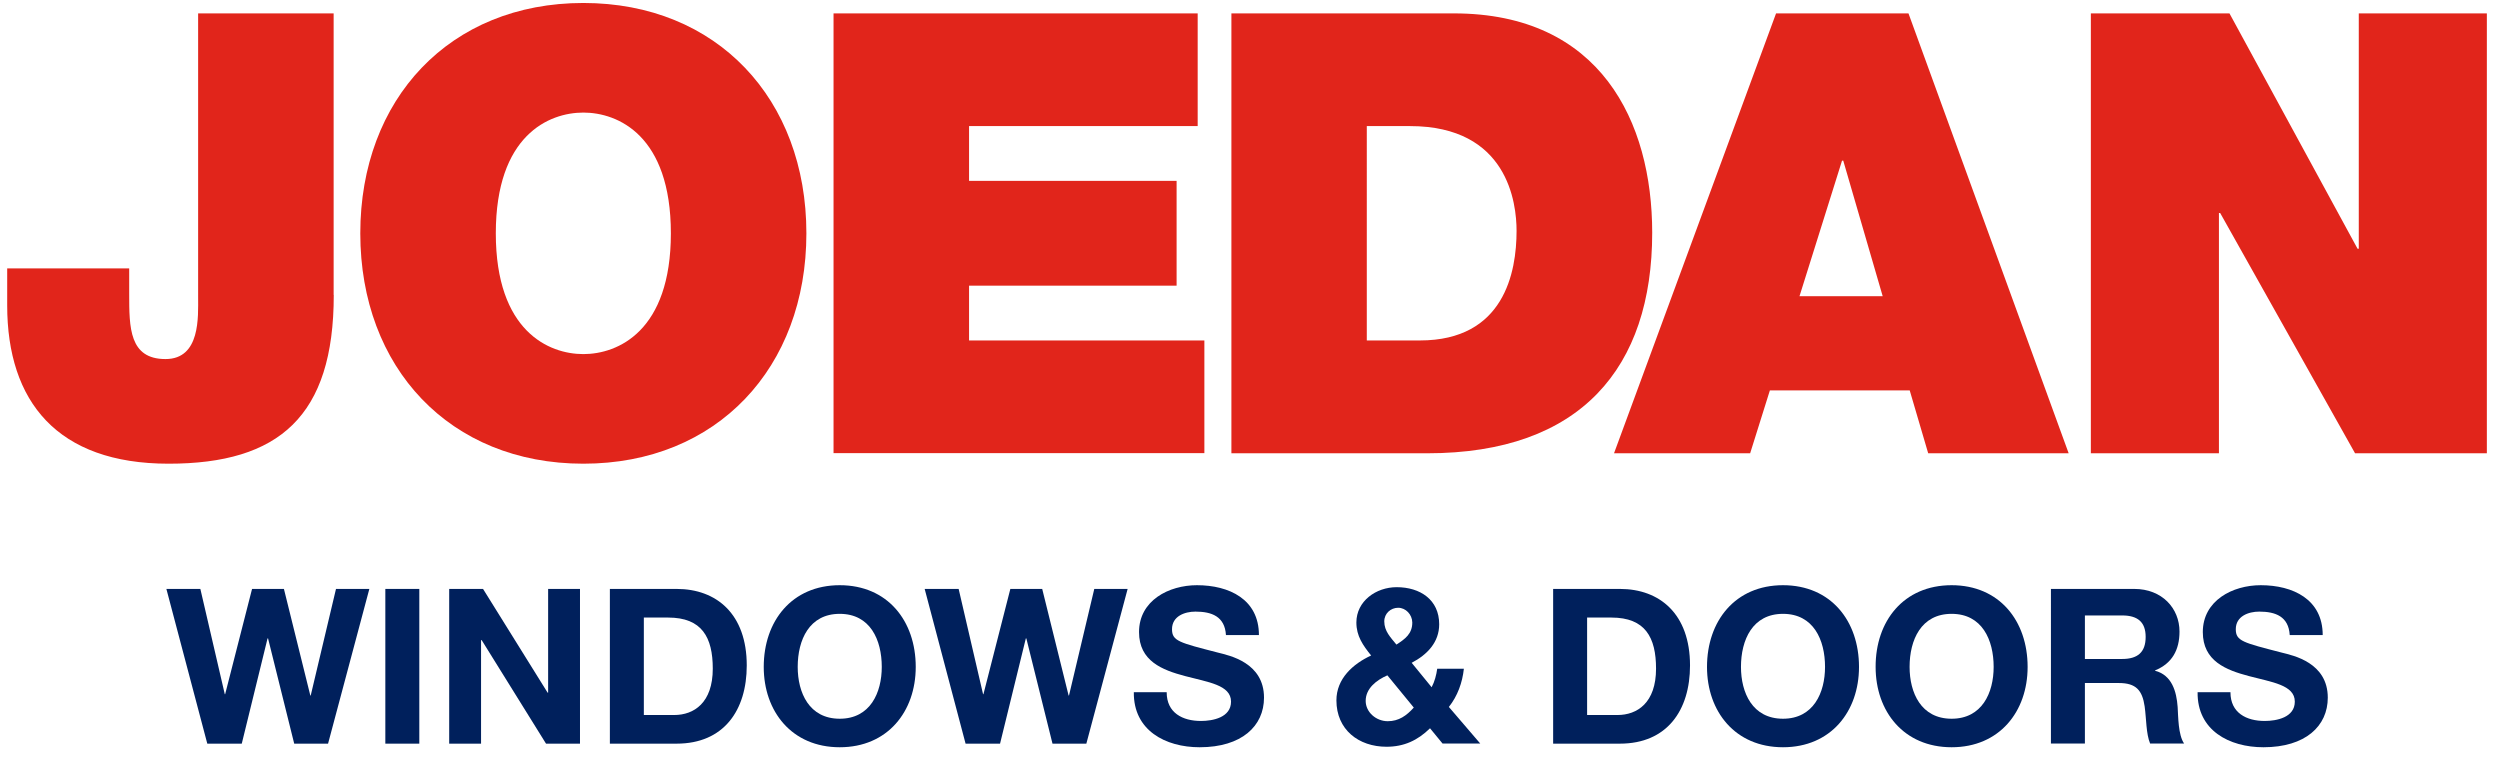
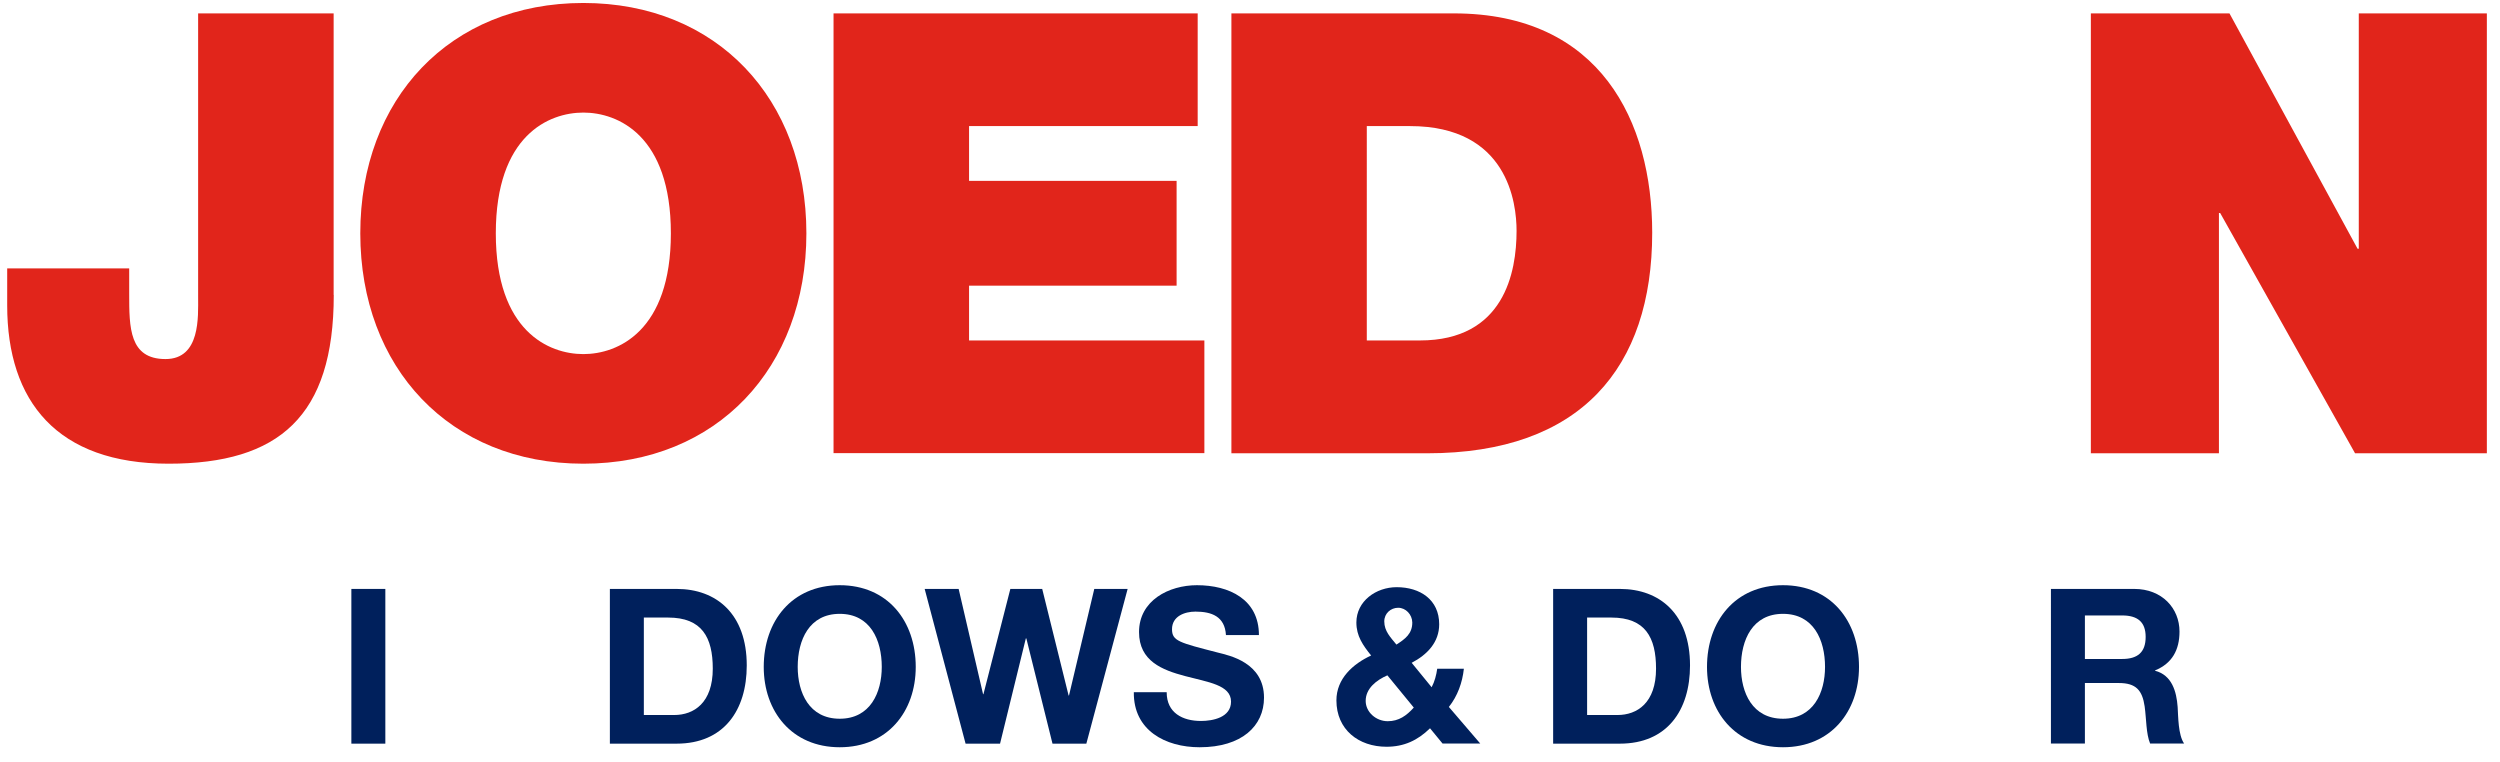
<svg xmlns="http://www.w3.org/2000/svg" version="1.1" id="Layer_1" x="0px" y="0px" viewBox="0 0 201.64 61.42" style="enable-background:new 0 0 201.64 61.42;" xml:space="preserve">
  <style type="text/css">
	.st0{fill:#E1251B;}
	.st1{fill:#00205C;}
</style>
  <g>
    <path class="st0" d="M26.92,23.79c0,9.79-4.42,13.61-13.32,13.61c-8.99,0-13.02-5.02-13.02-12.77v-2.98h9.84v2.04   c0,2.73,0,5.27,2.93,5.27c2.83,0,2.63-3.43,2.63-5.02V1.08h10.93V23.79z" />
    <path class="st0" d="M47.05,0.24c10.78,0,17.99,7.75,17.99,18.58c0,10.83-7.2,18.58-17.99,18.58c-10.78,0-17.99-7.75-17.99-18.58   C29.06,7.99,36.27,0.24,47.05,0.24z M47.05,28.56c2.78,0,7.06-1.84,7.06-9.74c0-7.9-4.27-9.74-7.06-9.74s-7.06,1.84-7.06,9.74   C39.99,26.72,44.27,28.56,47.05,28.56z" />
    <path class="st0" d="M67.23,1.08h29.37v9.09H78.16v4.42H94.9v8.45H78.16v4.42h18.98v9.09H67.23V1.08z" />
    <path class="st0" d="M99.32,1.08h17.94c11.83,0,16,8.74,16,17.69c0,10.88-5.76,17.79-18.14,17.79h-15.8V1.08z M110.25,27.46h4.27   c6.81,0,7.8-5.51,7.8-8.84c0-2.24-0.7-8.45-8.6-8.45h-3.48V27.46z" />
-     <path class="st0" d="M143.25,1.08h10.68l12.92,35.48h-11.33l-1.49-5.07h-11.28l-1.59,5.07h-10.98L143.25,1.08z M151.85,23.89   l-3.18-10.93h-0.1l-3.43,10.93H151.85z" />
    <path class="st0" d="M168.64,1.08h11.18l10.33,18.98h0.1V1.08h10.33v35.48h-10.63l-10.88-19.38h-0.1v19.38h-10.33V1.08z" />
  </g>
  <g>
-     <path class="st1" d="M26.46,59.98h-2.73l-2.11-8.49h-0.04l-2.08,8.49h-2.78l-3.3-12.48h2.74l1.97,8.49h0.03l2.17-8.49h2.57   l2.13,8.6h0.03l2.04-8.6h2.69L26.46,59.98z" />
-     <path class="st1" d="M31.08,47.5h2.74v12.48h-2.74V47.5z" />
-     <path class="st1" d="M36.23,47.5h2.73l5.21,8.37h0.04V47.5h2.57v12.48h-2.74l-5.19-8.35H38.8v8.35h-2.57V47.5z" />
+     <path class="st1" d="M31.08,47.5v12.48h-2.74V47.5z" />
    <path class="st1" d="M49.19,47.5h5.38c3.23,0,5.66,2.03,5.66,6.17c0,3.62-1.85,6.31-5.66,6.31h-5.38V47.5z M51.93,57.67h2.45   c1.59,0,3.11-0.98,3.11-3.74c0-2.52-0.87-4.12-3.6-4.12h-1.96V57.67z" />
    <path class="st1" d="M67.73,47.2c3.86,0,6.13,2.88,6.13,6.59c0,3.6-2.27,6.48-6.13,6.48c-3.86,0-6.13-2.88-6.13-6.48   C61.6,50.09,63.87,47.2,67.73,47.2z M67.73,57.97c2.46,0,3.39-2.1,3.39-4.18c0-2.18-0.93-4.28-3.39-4.28   c-2.46,0-3.39,2.1-3.39,4.28C64.34,55.87,65.26,57.97,67.73,57.97z" />
    <path class="st1" d="M87.62,59.98h-2.73l-2.11-8.49h-0.04l-2.08,8.49h-2.78l-3.3-12.48h2.74l1.97,8.49h0.03l2.17-8.49h2.57   l2.13,8.6h0.03l2.04-8.6h2.69L87.62,59.98z" />
    <path class="st1" d="M94.1,55.84c0,1.66,1.29,2.31,2.76,2.31c0.96,0,2.43-0.28,2.43-1.56c0-1.35-1.87-1.57-3.7-2.06   c-1.85-0.49-3.72-1.21-3.72-3.55c0-2.55,2.41-3.78,4.67-3.78c2.6,0,5,1.14,5,4.02h-2.66c-0.09-1.5-1.15-1.89-2.46-1.89   c-0.87,0-1.89,0.37-1.89,1.42c0,0.96,0.59,1.08,3.72,1.89c0.91,0.23,3.7,0.8,3.7,3.63c0,2.29-1.8,4-5.19,4   c-2.76,0-5.35-1.36-5.31-4.44H94.1z" />
    <path class="st1" d="M115.34,58.74c-1,0.98-2.1,1.49-3.51,1.49c-2.25,0-4.04-1.38-4.04-3.74c0-1.75,1.33-2.94,2.8-3.62   c-0.66-0.82-1.19-1.57-1.19-2.66c0-1.73,1.59-2.85,3.25-2.85c1.89,0,3.43,1.01,3.43,2.99c0,1.45-0.96,2.45-2.22,3.11l1.61,1.97   c0.24-0.45,0.38-0.98,0.45-1.49h2.15c-0.12,1.12-0.51,2.2-1.21,3.08l2.53,2.95h-3.04L115.34,58.74z M111.9,54.47   c-0.87,0.38-1.75,1.05-1.75,2.06c0,0.91,0.84,1.64,1.78,1.64c0.89,0,1.52-0.45,2.1-1.1L111.9,54.47z M112.77,49.02   c-0.59,0-1.12,0.45-1.12,1.1c0,0.79,0.51,1.29,0.98,1.87c0.7-0.45,1.28-0.87,1.28-1.78C113.9,49.56,113.38,49.02,112.77,49.02z" />
    <path class="st1" d="M125.27,47.5h5.38c3.23,0,5.66,2.03,5.66,6.17c0,3.62-1.85,6.31-5.66,6.31h-5.38V47.5z M128.01,57.67h2.45   c1.59,0,3.11-0.98,3.11-3.74c0-2.52-0.87-4.12-3.6-4.12h-1.96V57.67z" />
    <path class="st1" d="M143.81,47.2c3.86,0,6.13,2.88,6.13,6.59c0,3.6-2.27,6.48-6.13,6.48s-6.13-2.88-6.13-6.48   C137.68,50.09,139.95,47.2,143.81,47.2z M143.81,57.97c2.46,0,3.39-2.1,3.39-4.18c0-2.18-0.93-4.28-3.39-4.28   c-2.46,0-3.39,2.1-3.39,4.28C140.42,55.87,141.34,57.97,143.81,57.97z" />
-     <path class="st1" d="M157.41,47.2c3.86,0,6.13,2.88,6.13,6.59c0,3.6-2.27,6.48-6.13,6.48s-6.13-2.88-6.13-6.48   C151.27,50.09,153.54,47.2,157.41,47.2z M157.41,57.97c2.46,0,3.39-2.1,3.39-4.18c0-2.18-0.93-4.28-3.39-4.28   c-2.46,0-3.39,2.1-3.39,4.28C154.02,55.87,154.94,57.97,157.41,57.97z" />
    <path class="st1" d="M165.41,47.5h6.73c2.24,0,3.65,1.56,3.65,3.44c0,1.47-0.59,2.57-1.97,3.13v0.03c1.35,0.35,1.73,1.66,1.82,2.92   c0.05,0.79,0.04,2.25,0.52,2.95h-2.74c-0.33-0.79-0.3-1.99-0.44-2.99c-0.19-1.31-0.7-1.89-2.08-1.89h-2.74v4.88h-2.74V47.5z    M168.16,53.15h3.01c1.22,0,1.89-0.52,1.89-1.78c0-1.21-0.66-1.73-1.89-1.73h-3.01V53.15z" />
-     <path class="st1" d="M179.9,55.84c0,1.66,1.29,2.31,2.76,2.31c0.96,0,2.43-0.28,2.43-1.56c0-1.35-1.87-1.57-3.7-2.06   c-1.85-0.49-3.72-1.21-3.72-3.55c0-2.55,2.41-3.78,4.67-3.78c2.6,0,5,1.14,5,4.02h-2.66c-0.09-1.5-1.15-1.89-2.46-1.89   c-0.87,0-1.89,0.37-1.89,1.42c0,0.96,0.59,1.08,3.72,1.89c0.91,0.23,3.7,0.8,3.7,3.63c0,2.29-1.8,4-5.19,4   c-2.76,0-5.35-1.36-5.31-4.44H179.9z" />
  </g>
</svg>